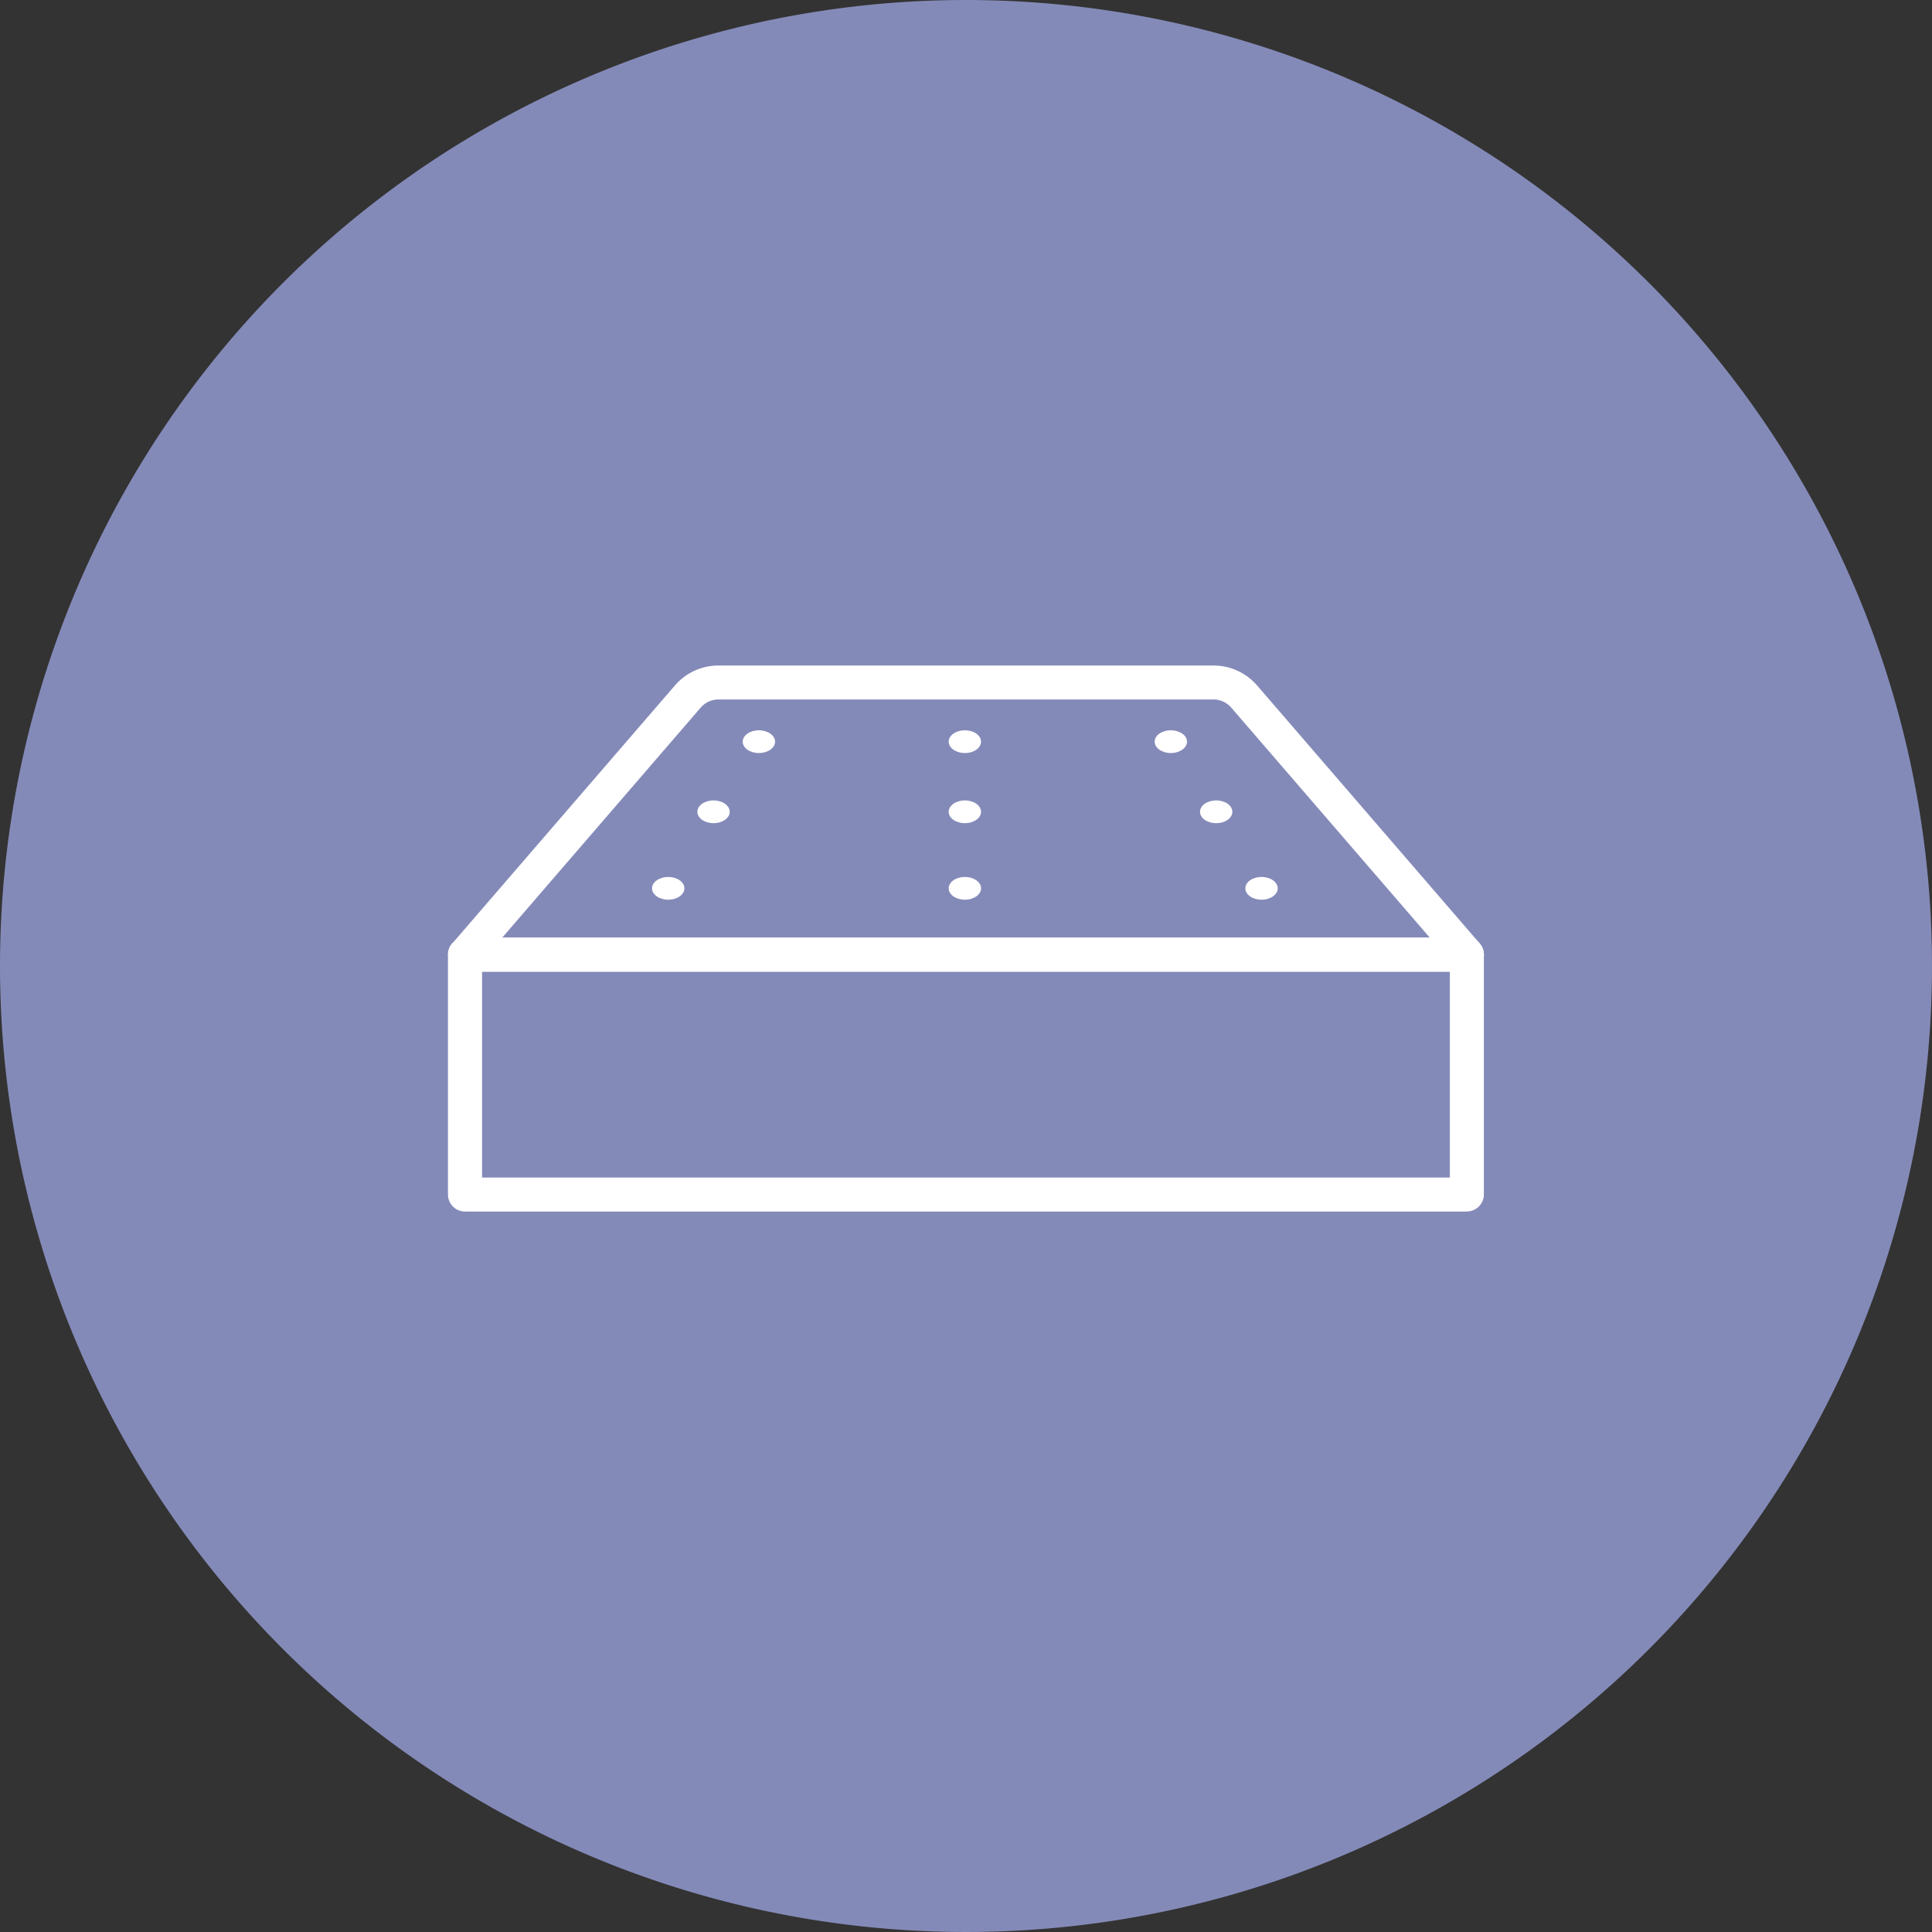
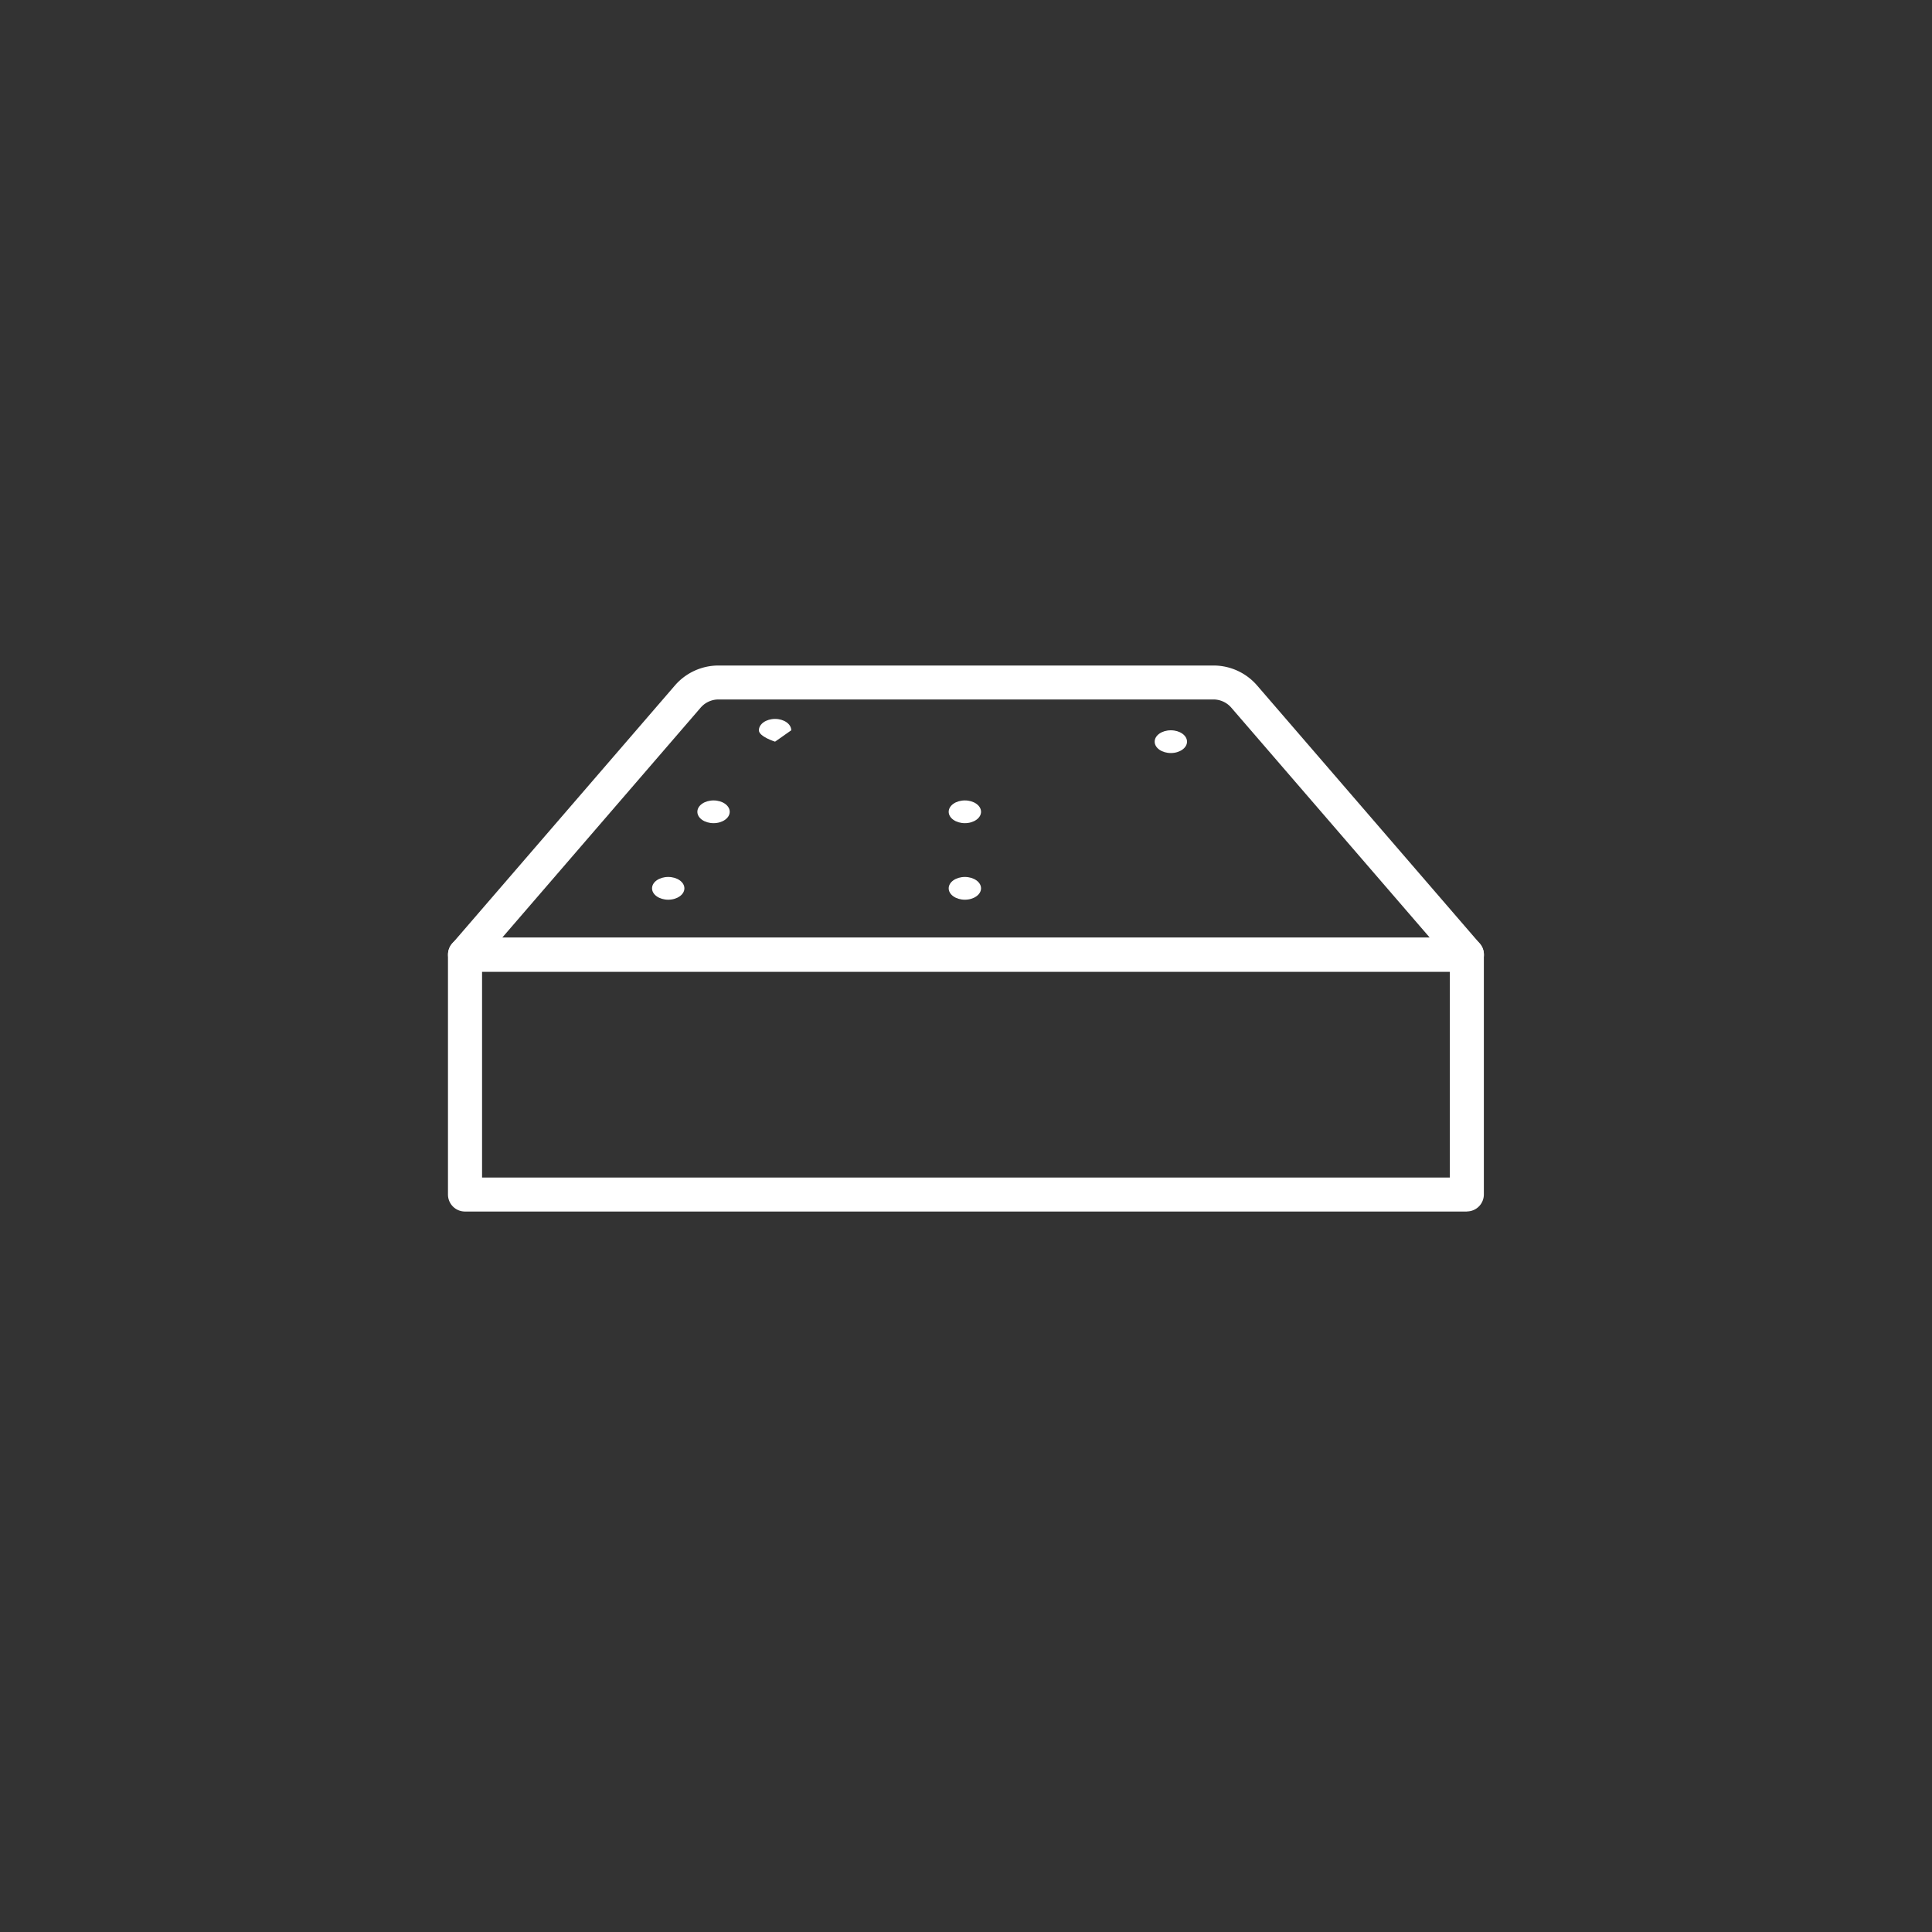
<svg xmlns="http://www.w3.org/2000/svg" width="70" height="70" viewBox="0 0 70 70">
  <rect x="0" y="0" width="70" height="70" fill="#333333" stroke="none" />
  <g id="One-sided" transform="translate(-968 -1597)">
-     <path id="Path_96" data-name="Path 96" d="M35,0A35,35,0,1,1,0,35,35,35,0,0,1,35,0Z" transform="translate(968 1597)" fill="#848ab8" />
    <g id="Group_166" data-name="Group 166" transform="translate(984.234 1612.131)">
      <g id="Group_263" data-name="Group 263">
        <path id="Path_279" data-name="Path 279" d="M36.919,239.319H.619A.616.616,0,0,1,0,238.7v-8.69a.616.616,0,0,1,.616-.616h36.3a.616.616,0,0,1,.616.616v8.69a.616.616,0,0,1-.616.616M1.235,238.087H36.3v-7.458H1.235Z" transform="translate(-0.003 -210.554)" fill="#fff" />
        <path id="Path_280" data-name="Path 280" d="M36.919,120.449H.619a.616.616,0,0,1-.466-1.019l8.068-9.35a2.087,2.087,0,0,1,1.581-.724H27.736a2.087,2.087,0,0,1,1.581.724l8.068,9.35a.616.616,0,0,1-.466,1.019M1.964,119.217h33.61l-7.19-8.331a.856.856,0,0,0-.648-.3H9.8a.855.855,0,0,0-.648.3Z" transform="translate(-0.003 -100.374)" fill="#fff" />
-         <path id="Path_285" data-name="Path 285" d="M131.148,138.336c0,.227-.262.412-.586.412s-.586-.184-.586-.412.262-.412.586-.412.586.184.586.412" transform="translate(-119.3 -126.595)" fill="#fff" />
-         <path id="Path_286" data-name="Path 286" d="M222.006,138.336c0,.227-.262.412-.586.412s-.586-.184-.586-.412.262-.412.586-.412.586.184.586.412" transform="translate(-202.695 -126.595)" fill="#fff" />
+         <path id="Path_285" data-name="Path 285" d="M131.148,138.336s-.586-.184-.586-.412.262-.412.586-.412.586.184.586.412" transform="translate(-119.3 -126.595)" fill="#fff" />
        <path id="Path_287" data-name="Path 287" d="M312.864,138.336c0,.227-.262.412-.586.412s-.586-.184-.586-.412.262-.412.586-.412.586.184.586.412" transform="translate(-286.09 -126.595)" fill="#fff" />
        <path id="Path_288" data-name="Path 288" d="M111.148,169.275c0,.227-.262.412-.586.412s-.586-.184-.586-.412.262-.412.586-.412.586.184.586.412" transform="translate(-100.943 -154.993)" fill="#fff" />
        <path id="Path_289" data-name="Path 289" d="M222.006,169.275c0,.227-.262.412-.586.412s-.586-.184-.586-.412.262-.412.586-.412.586.184.586.412" transform="translate(-202.695 -154.993)" fill="#fff" />
-         <path id="Path_290" data-name="Path 290" d="M332.864,169.275c0,.227-.262.412-.586.412s-.586-.184-.586-.412.262-.412.586-.412.586.184.586.412" transform="translate(-304.447 -154.993)" fill="#fff" />
        <path id="Path_291" data-name="Path 291" d="M91.148,203.026c0,.227-.262.412-.586.412s-.586-.184-.586-.412.262-.412.586-.412.586.184.586.412" transform="translate(-82.585 -185.971)" fill="#fff" />
        <path id="Path_292" data-name="Path 292" d="M222.006,203.026c0,.227-.262.412-.586.412s-.586-.184-.586-.412.262-.412.586-.412.586.184.586.412" transform="translate(-202.695 -185.971)" fill="#fff" />
-         <path id="Path_293" data-name="Path 293" d="M352.864,203.026c0,.227-.262.412-.586.412s-.586-.184-.586-.412.262-.412.586-.412.586.184.586.412" transform="translate(-322.804 -185.971)" fill="#fff" />
      </g>
    </g>
  </g>
</svg>